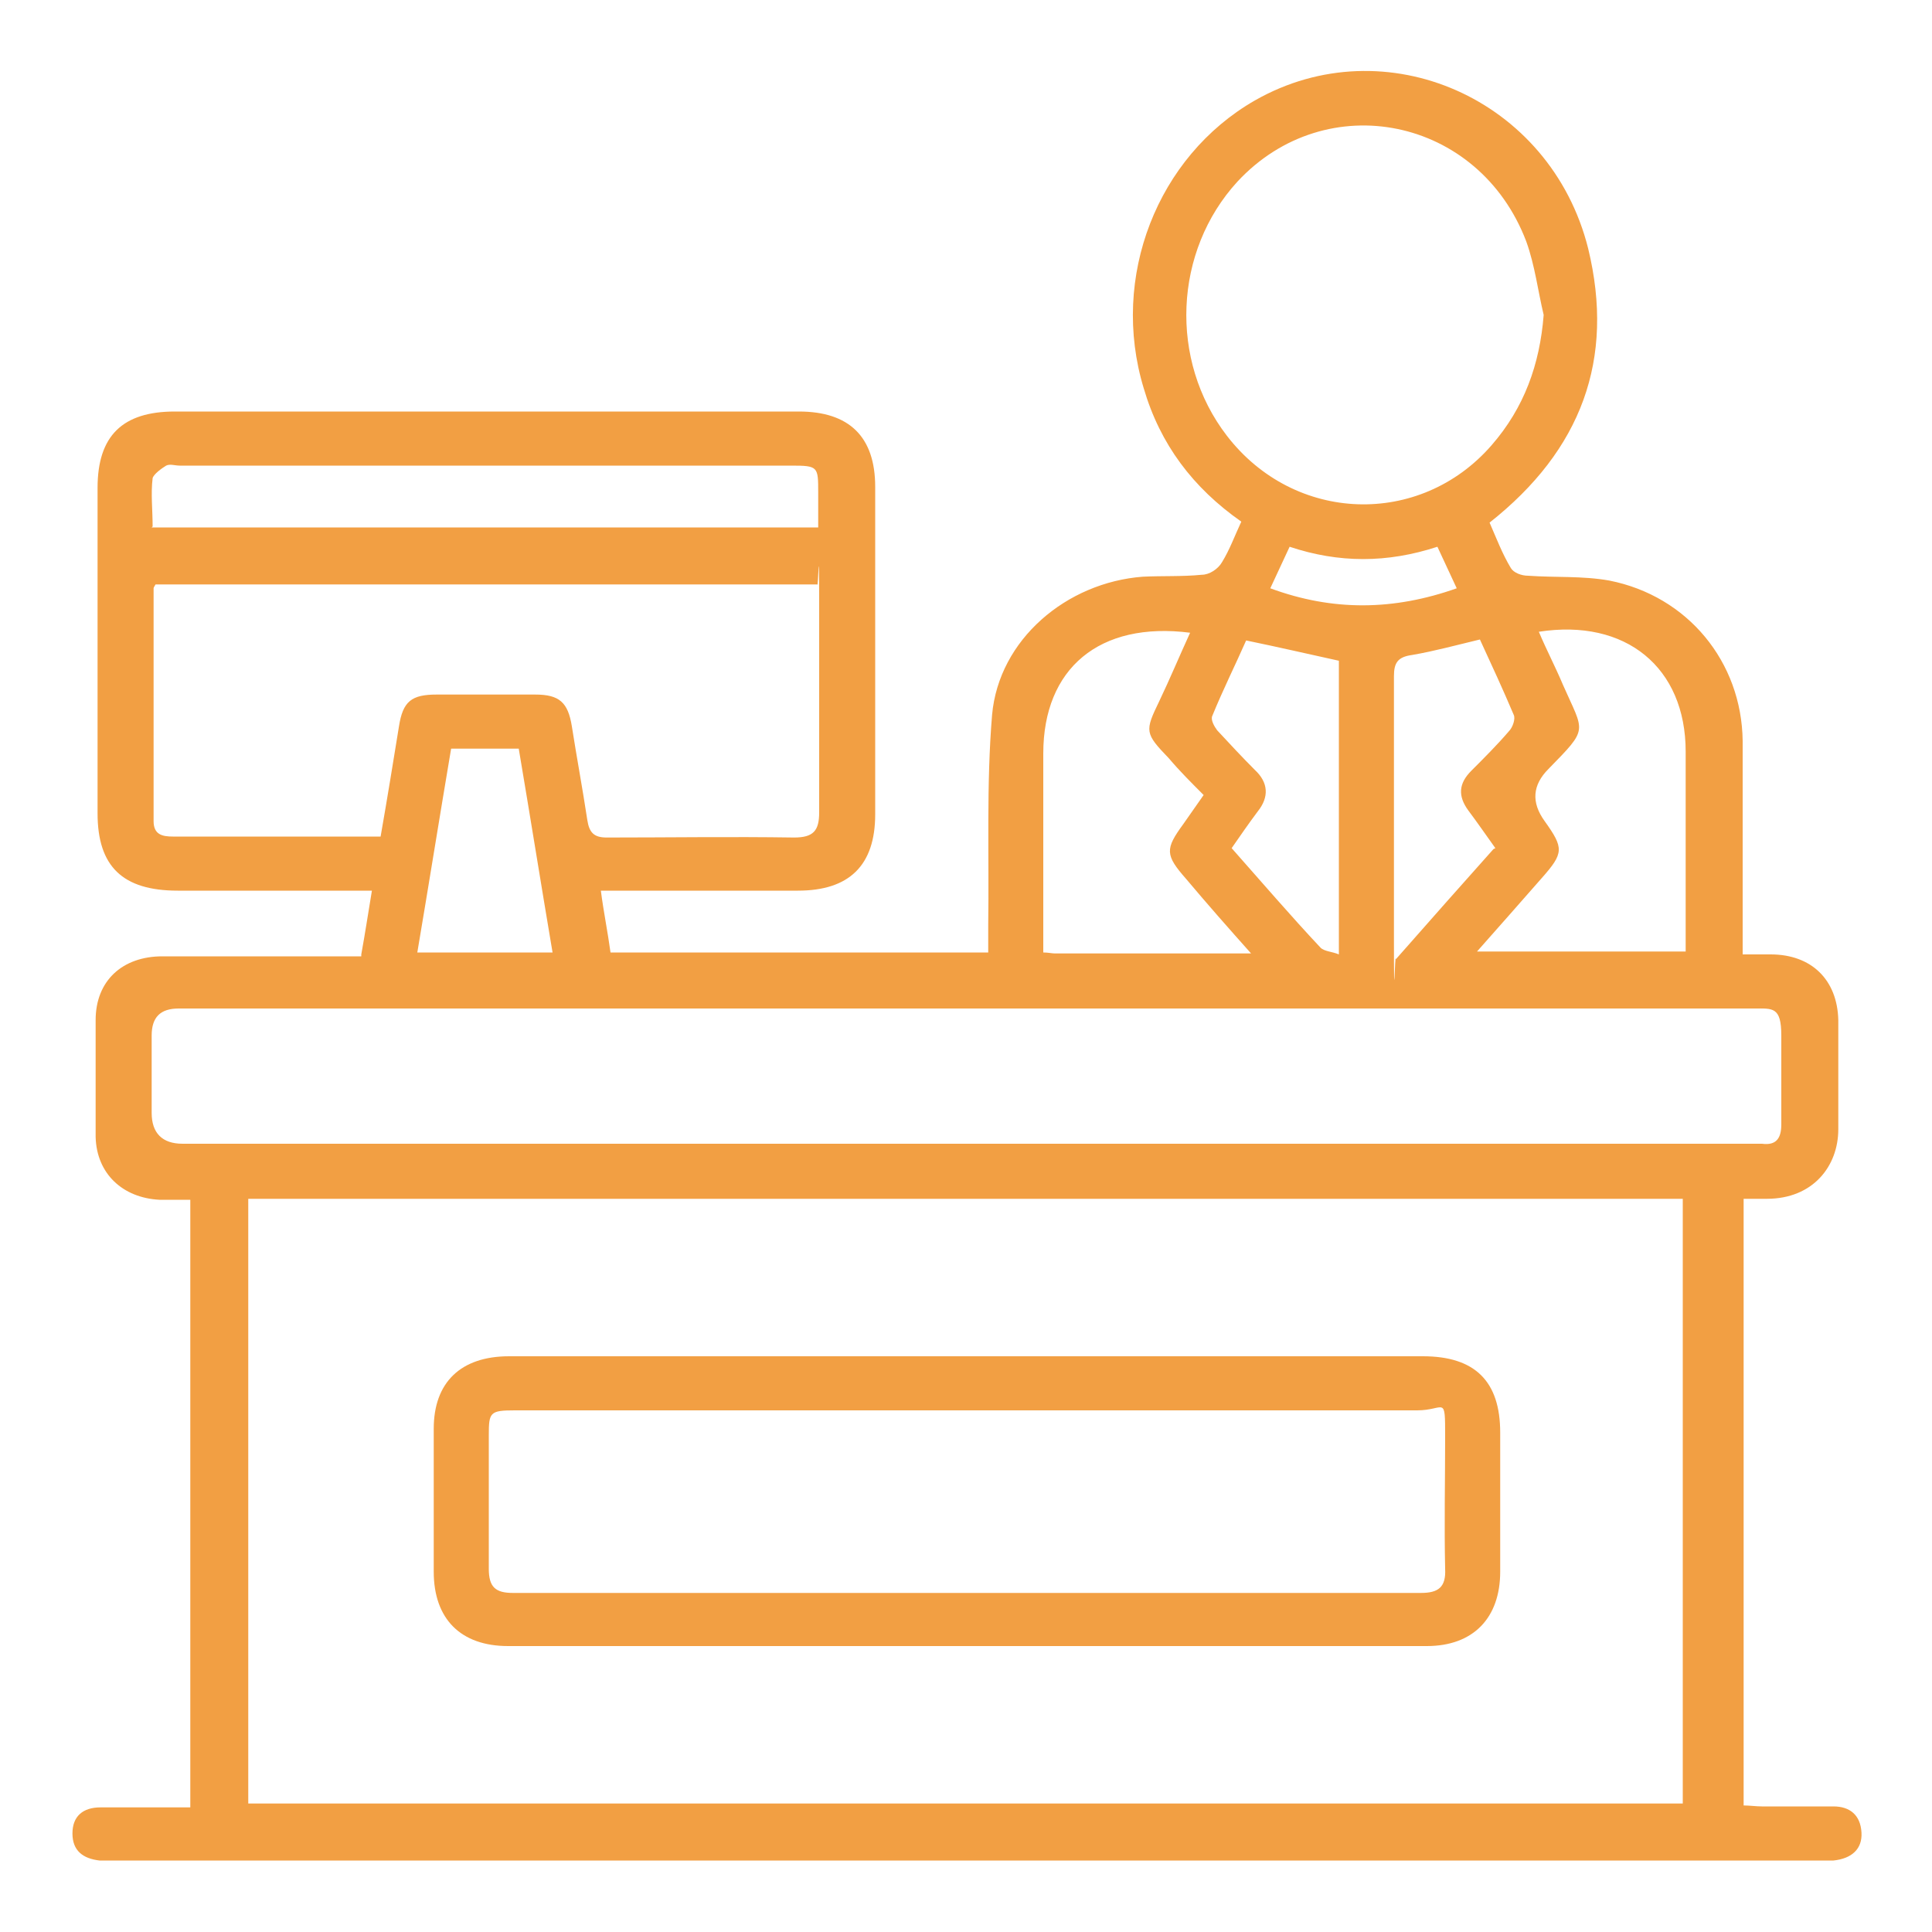
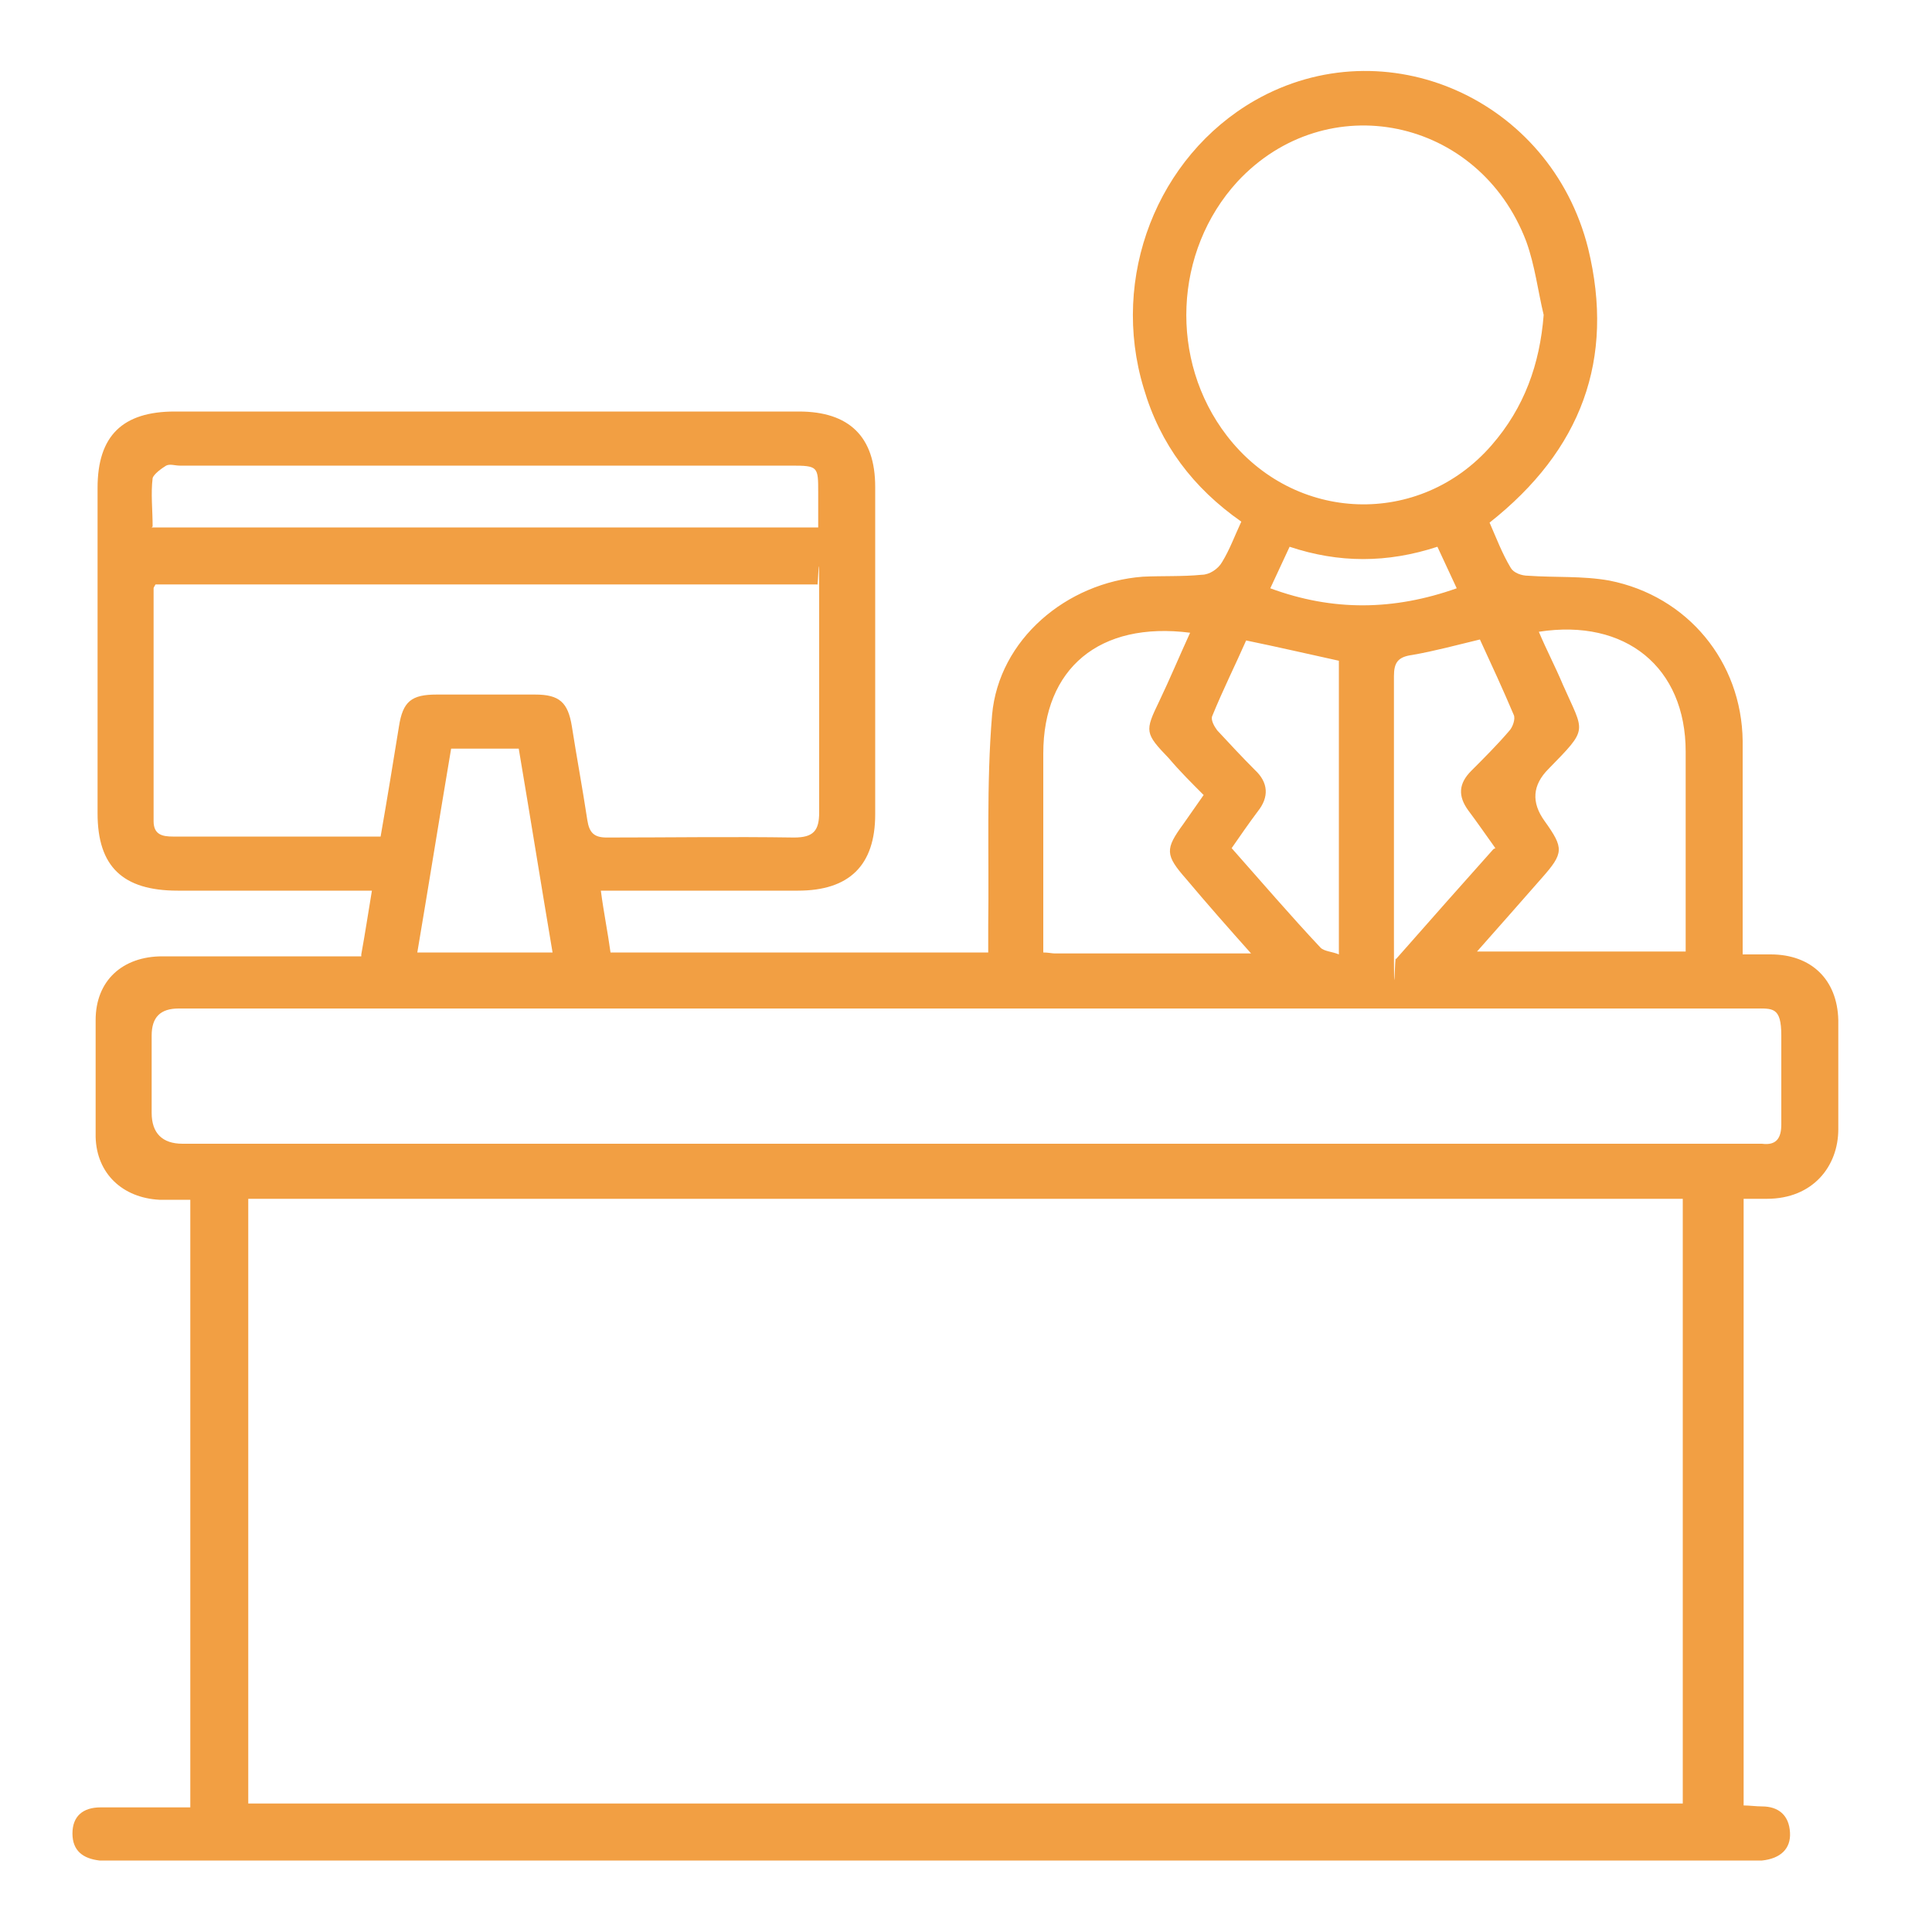
<svg xmlns="http://www.w3.org/2000/svg" version="1.1" viewBox="0 0 200 200">
  <defs>
    <style>
      .cls-1 {
        fill: #f29f43;
      }
    </style>
  </defs>
  <g>
    <g id="Layer_1">
      <g id="Layer_1-2" data-name="Layer_1">
-         <path class="cls-1" d="M37.4,98.8c.4-2.2.7-4.2,1.1-6.6h-20.1c-5.7,0-8.3-2.5-8.3-8v-33.7c0-5.4,2.6-7.9,8-7.9h64.6c5.2,0,7.9,2.6,7.9,7.8v33.9c0,5.3-2.7,7.9-8,7.9h-20.4c.3,2.3.7,4.2,1,6.4h39.1v-2.8c.1-7.3-.2-14.6.4-21.8.7-7.8,7.7-13.7,15.6-14.3,2-.1,4.1,0,6.1-.2.8,0,1.7-.6,2.1-1.3.8-1.3,1.3-2.7,2-4.2-5-3.5-8.4-8-10.1-13.8-3.5-11.5,1.4-24,11.5-29.8,13.5-7.7,30.6-.2,34.5,15.3,2.8,11.5-.7,20.9-10.2,28.4.7,1.6,1.3,3.2,2.2,4.7.3.5,1.1.8,1.8.8,2.8.2,5.6,0,8.4.5,8.1,1.6,13.7,8.4,13.8,16.6,0,6.5,0,13.1,0,19.7v2.4h2.9c4.2,0,6.9,2.6,7,6.8,0,3.8,0,7.5,0,11.3s-2.6,7.2-7.4,7.2h-2.4v62.8c.6,0,1.3.1,1.9.1h7.4c1.7,0,2.8.9,2.9,2.7.1,1.7-1,2.7-2.9,2.9H10.3c-1.7-.2-2.8-1-2.8-2.8,0-1.8,1.1-2.7,2.9-2.7,2.2,0,4.5,0,6.7,0h2.6v-62.9h-3.2c-3.8-.2-6.5-2.7-6.6-6.5,0-4,0-8,0-12.1s2.8-6.6,6.9-6.6h20.6ZM25.7,186.7h148.5v-62.6H25.7v62.6ZM100.1,104.4H18.5c-1.9,0-2.8.9-2.8,2.8v8c0,2.1,1.1,3.2,3.2,3.2h163.5c1.5.2,2-.6,2-2,0-3.1,0-6.2,0-9.2s-.9-2.8-2.8-2.8h-81.5ZM39.4,86.6c.7-4,1.3-7.7,1.9-11.4.4-2.6,1.3-3.3,3.9-3.3h10.2c2.5,0,3.4.8,3.8,3.3.5,3.2,1.1,6.4,1.6,9.7.2,1.3.7,1.8,2,1.8,6.5,0,12.9-.1,19.4,0,2,0,2.6-.7,2.6-2.6,0-7.3,0-14.6,0-21.9s-.1-1.1-.2-1.7H16.1c-.1.2-.2.3-.2.4,0,8,0,16,0,24.1,0,1.4.9,1.6,2,1.6h21.6-.1ZM159.8,32.6c-.6-2.5-.9-5.1-1.8-7.6-4.9-12.9-20.7-16.1-29.9-6.2-6.6,7.2-7.1,18.5-1.1,26.3,7,9.1,20,9.5,27.4,1,3.4-3.9,5-8.4,5.4-13.5h0ZM129.6,98.8c-2.5-2.8-4.7-5.3-6.8-7.8-2.2-2.5-2.2-3.1-.3-5.7.7-1,1.4-2,2.1-3-1.3-1.3-2.5-2.5-3.6-3.8-2.5-2.6-2.5-2.8-1-5.9,1.1-2.3,2.1-4.7,3.2-7.1-9.4-1.2-15.2,3.7-15.2,12.5v20.6c.5,0,.9.1,1.2.1h20.5,0ZM174.5,98.6v-20.8c0-8.7-6.2-13.8-15.2-12.4.8,1.9,1.7,3.6,2.5,5.5,2.2,5,2.7,4.4-1.5,8.7q-2.5,2.5-.4,5.4c2,2.8,2,3.3-.3,5.9-2.2,2.5-4.3,4.9-6.7,7.6h21.6ZM15.7,54.6h69v-3.6c0-2.7,0-2.8-2.8-2.8H18.6c-.5,0-1-.2-1.4,0-.5.3-1.3.9-1.4,1.3-.2,1.6,0,3.3,0,5h0ZM129,66.3c-1.1,2.5-2.4,5.1-3.5,7.8-.2.4.2,1.1.5,1.5,1.3,1.4,2.6,2.8,3.9,4.1,1.4,1.3,1.5,2.8.3,4.3-.9,1.2-1.8,2.5-2.7,3.8,3.1,3.5,6.1,7,9.2,10.3.4.4,1.2.4,1.9.7v-30.4c-3.2-.7-6.2-1.4-9.6-2.1h0ZM154.8,87.8c-1-1.4-1.9-2.7-2.8-3.9-1.1-1.5-1-2.8.3-4.1,1.3-1.3,2.7-2.7,3.9-4.1.4-.4.7-1.3.5-1.7-1.1-2.6-2.3-5.2-3.5-7.8-2.5.6-4.7,1.2-7,1.6-1.5.2-1.9.8-1.9,2.2,0,9,0,18.1,0,27.1s.1,1.1.2,2.2c3.6-4.1,6.8-7.7,10.1-11.4h0ZM46.7,77.5c-1.2,7.1-2.3,14-3.5,21.1h14c-1.2-7.1-2.3-14-3.5-21.1h-7ZM131.5,60.9c6.5,2.4,12.8,2.3,19.3,0-.7-1.5-1.3-2.8-2-4.3-5.2,1.7-10.2,1.7-15.3,0-.7,1.5-1.3,2.8-2,4.3h0Z" />
-         <path class="cls-1" d="M100.1,140.4h47.2c5.4,0,8,2.6,8,7.9v14.4c0,4.8-2.8,7.7-7.6,7.7H52.6c-4.9,0-7.7-2.8-7.7-7.7v-14.8c0-4.8,2.8-7.5,7.8-7.5h47.4ZM100.3,146h-47c-2.6,0-2.7.2-2.7,2.6,0,4.6,0,9.2,0,13.8,0,1.9.7,2.5,2.5,2.5h94c1.8,0,2.6-.6,2.5-2.5-.1-4.6,0-9.1,0-13.6s0-2.8-2.9-2.8h-46.5Z" />
+         <path class="cls-1" d="M37.4,98.8c.4-2.2.7-4.2,1.1-6.6h-20.1c-5.7,0-8.3-2.5-8.3-8v-33.7c0-5.4,2.6-7.9,8-7.9h64.6c5.2,0,7.9,2.6,7.9,7.8v33.9c0,5.3-2.7,7.9-8,7.9h-20.4c.3,2.3.7,4.2,1,6.4h39.1v-2.8c.1-7.3-.2-14.6.4-21.8.7-7.8,7.7-13.7,15.6-14.3,2-.1,4.1,0,6.1-.2.8,0,1.7-.6,2.1-1.3.8-1.3,1.3-2.7,2-4.2-5-3.5-8.4-8-10.1-13.8-3.5-11.5,1.4-24,11.5-29.8,13.5-7.7,30.6-.2,34.5,15.3,2.8,11.5-.7,20.9-10.2,28.4.7,1.6,1.3,3.2,2.2,4.7.3.5,1.1.8,1.8.8,2.8.2,5.6,0,8.4.5,8.1,1.6,13.7,8.4,13.8,16.6,0,6.5,0,13.1,0,19.7v2.4h2.9c4.2,0,6.9,2.6,7,6.8,0,3.8,0,7.5,0,11.3s-2.6,7.2-7.4,7.2h-2.4v62.8c.6,0,1.3.1,1.9.1c1.7,0,2.8.9,2.9,2.7.1,1.7-1,2.7-2.9,2.9H10.3c-1.7-.2-2.8-1-2.8-2.8,0-1.8,1.1-2.7,2.9-2.7,2.2,0,4.5,0,6.7,0h2.6v-62.9h-3.2c-3.8-.2-6.5-2.7-6.6-6.5,0-4,0-8,0-12.1s2.8-6.6,6.9-6.6h20.6ZM25.7,186.7h148.5v-62.6H25.7v62.6ZM100.1,104.4H18.5c-1.9,0-2.8.9-2.8,2.8v8c0,2.1,1.1,3.2,3.2,3.2h163.5c1.5.2,2-.6,2-2,0-3.1,0-6.2,0-9.2s-.9-2.8-2.8-2.8h-81.5ZM39.4,86.6c.7-4,1.3-7.7,1.9-11.4.4-2.6,1.3-3.3,3.9-3.3h10.2c2.5,0,3.4.8,3.8,3.3.5,3.2,1.1,6.4,1.6,9.7.2,1.3.7,1.8,2,1.8,6.5,0,12.9-.1,19.4,0,2,0,2.6-.7,2.6-2.6,0-7.3,0-14.6,0-21.9s-.1-1.1-.2-1.7H16.1c-.1.2-.2.3-.2.4,0,8,0,16,0,24.1,0,1.4.9,1.6,2,1.6h21.6-.1ZM159.8,32.6c-.6-2.5-.9-5.1-1.8-7.6-4.9-12.9-20.7-16.1-29.9-6.2-6.6,7.2-7.1,18.5-1.1,26.3,7,9.1,20,9.5,27.4,1,3.4-3.9,5-8.4,5.4-13.5h0ZM129.6,98.8c-2.5-2.8-4.7-5.3-6.8-7.8-2.2-2.5-2.2-3.1-.3-5.7.7-1,1.4-2,2.1-3-1.3-1.3-2.5-2.5-3.6-3.8-2.5-2.6-2.5-2.8-1-5.9,1.1-2.3,2.1-4.7,3.2-7.1-9.4-1.2-15.2,3.7-15.2,12.5v20.6c.5,0,.9.1,1.2.1h20.5,0ZM174.5,98.6v-20.8c0-8.7-6.2-13.8-15.2-12.4.8,1.9,1.7,3.6,2.5,5.5,2.2,5,2.7,4.4-1.5,8.7q-2.5,2.5-.4,5.4c2,2.8,2,3.3-.3,5.9-2.2,2.5-4.3,4.9-6.7,7.6h21.6ZM15.7,54.6h69v-3.6c0-2.7,0-2.8-2.8-2.8H18.6c-.5,0-1-.2-1.4,0-.5.3-1.3.9-1.4,1.3-.2,1.6,0,3.3,0,5h0ZM129,66.3c-1.1,2.5-2.4,5.1-3.5,7.8-.2.4.2,1.1.5,1.5,1.3,1.4,2.6,2.8,3.9,4.1,1.4,1.3,1.5,2.8.3,4.3-.9,1.2-1.8,2.5-2.7,3.8,3.1,3.5,6.1,7,9.2,10.3.4.4,1.2.4,1.9.7v-30.4c-3.2-.7-6.2-1.4-9.6-2.1h0ZM154.8,87.8c-1-1.4-1.9-2.7-2.8-3.9-1.1-1.5-1-2.8.3-4.1,1.3-1.3,2.7-2.7,3.9-4.1.4-.4.7-1.3.5-1.7-1.1-2.6-2.3-5.2-3.5-7.8-2.5.6-4.7,1.2-7,1.6-1.5.2-1.9.8-1.9,2.2,0,9,0,18.1,0,27.1s.1,1.1.2,2.2c3.6-4.1,6.8-7.7,10.1-11.4h0ZM46.7,77.5c-1.2,7.1-2.3,14-3.5,21.1h14c-1.2-7.1-2.3-14-3.5-21.1h-7ZM131.5,60.9c6.5,2.4,12.8,2.3,19.3,0-.7-1.5-1.3-2.8-2-4.3-5.2,1.7-10.2,1.7-15.3,0-.7,1.5-1.3,2.8-2,4.3h0Z" />
      </g>
    </g>
  </g>
</svg>